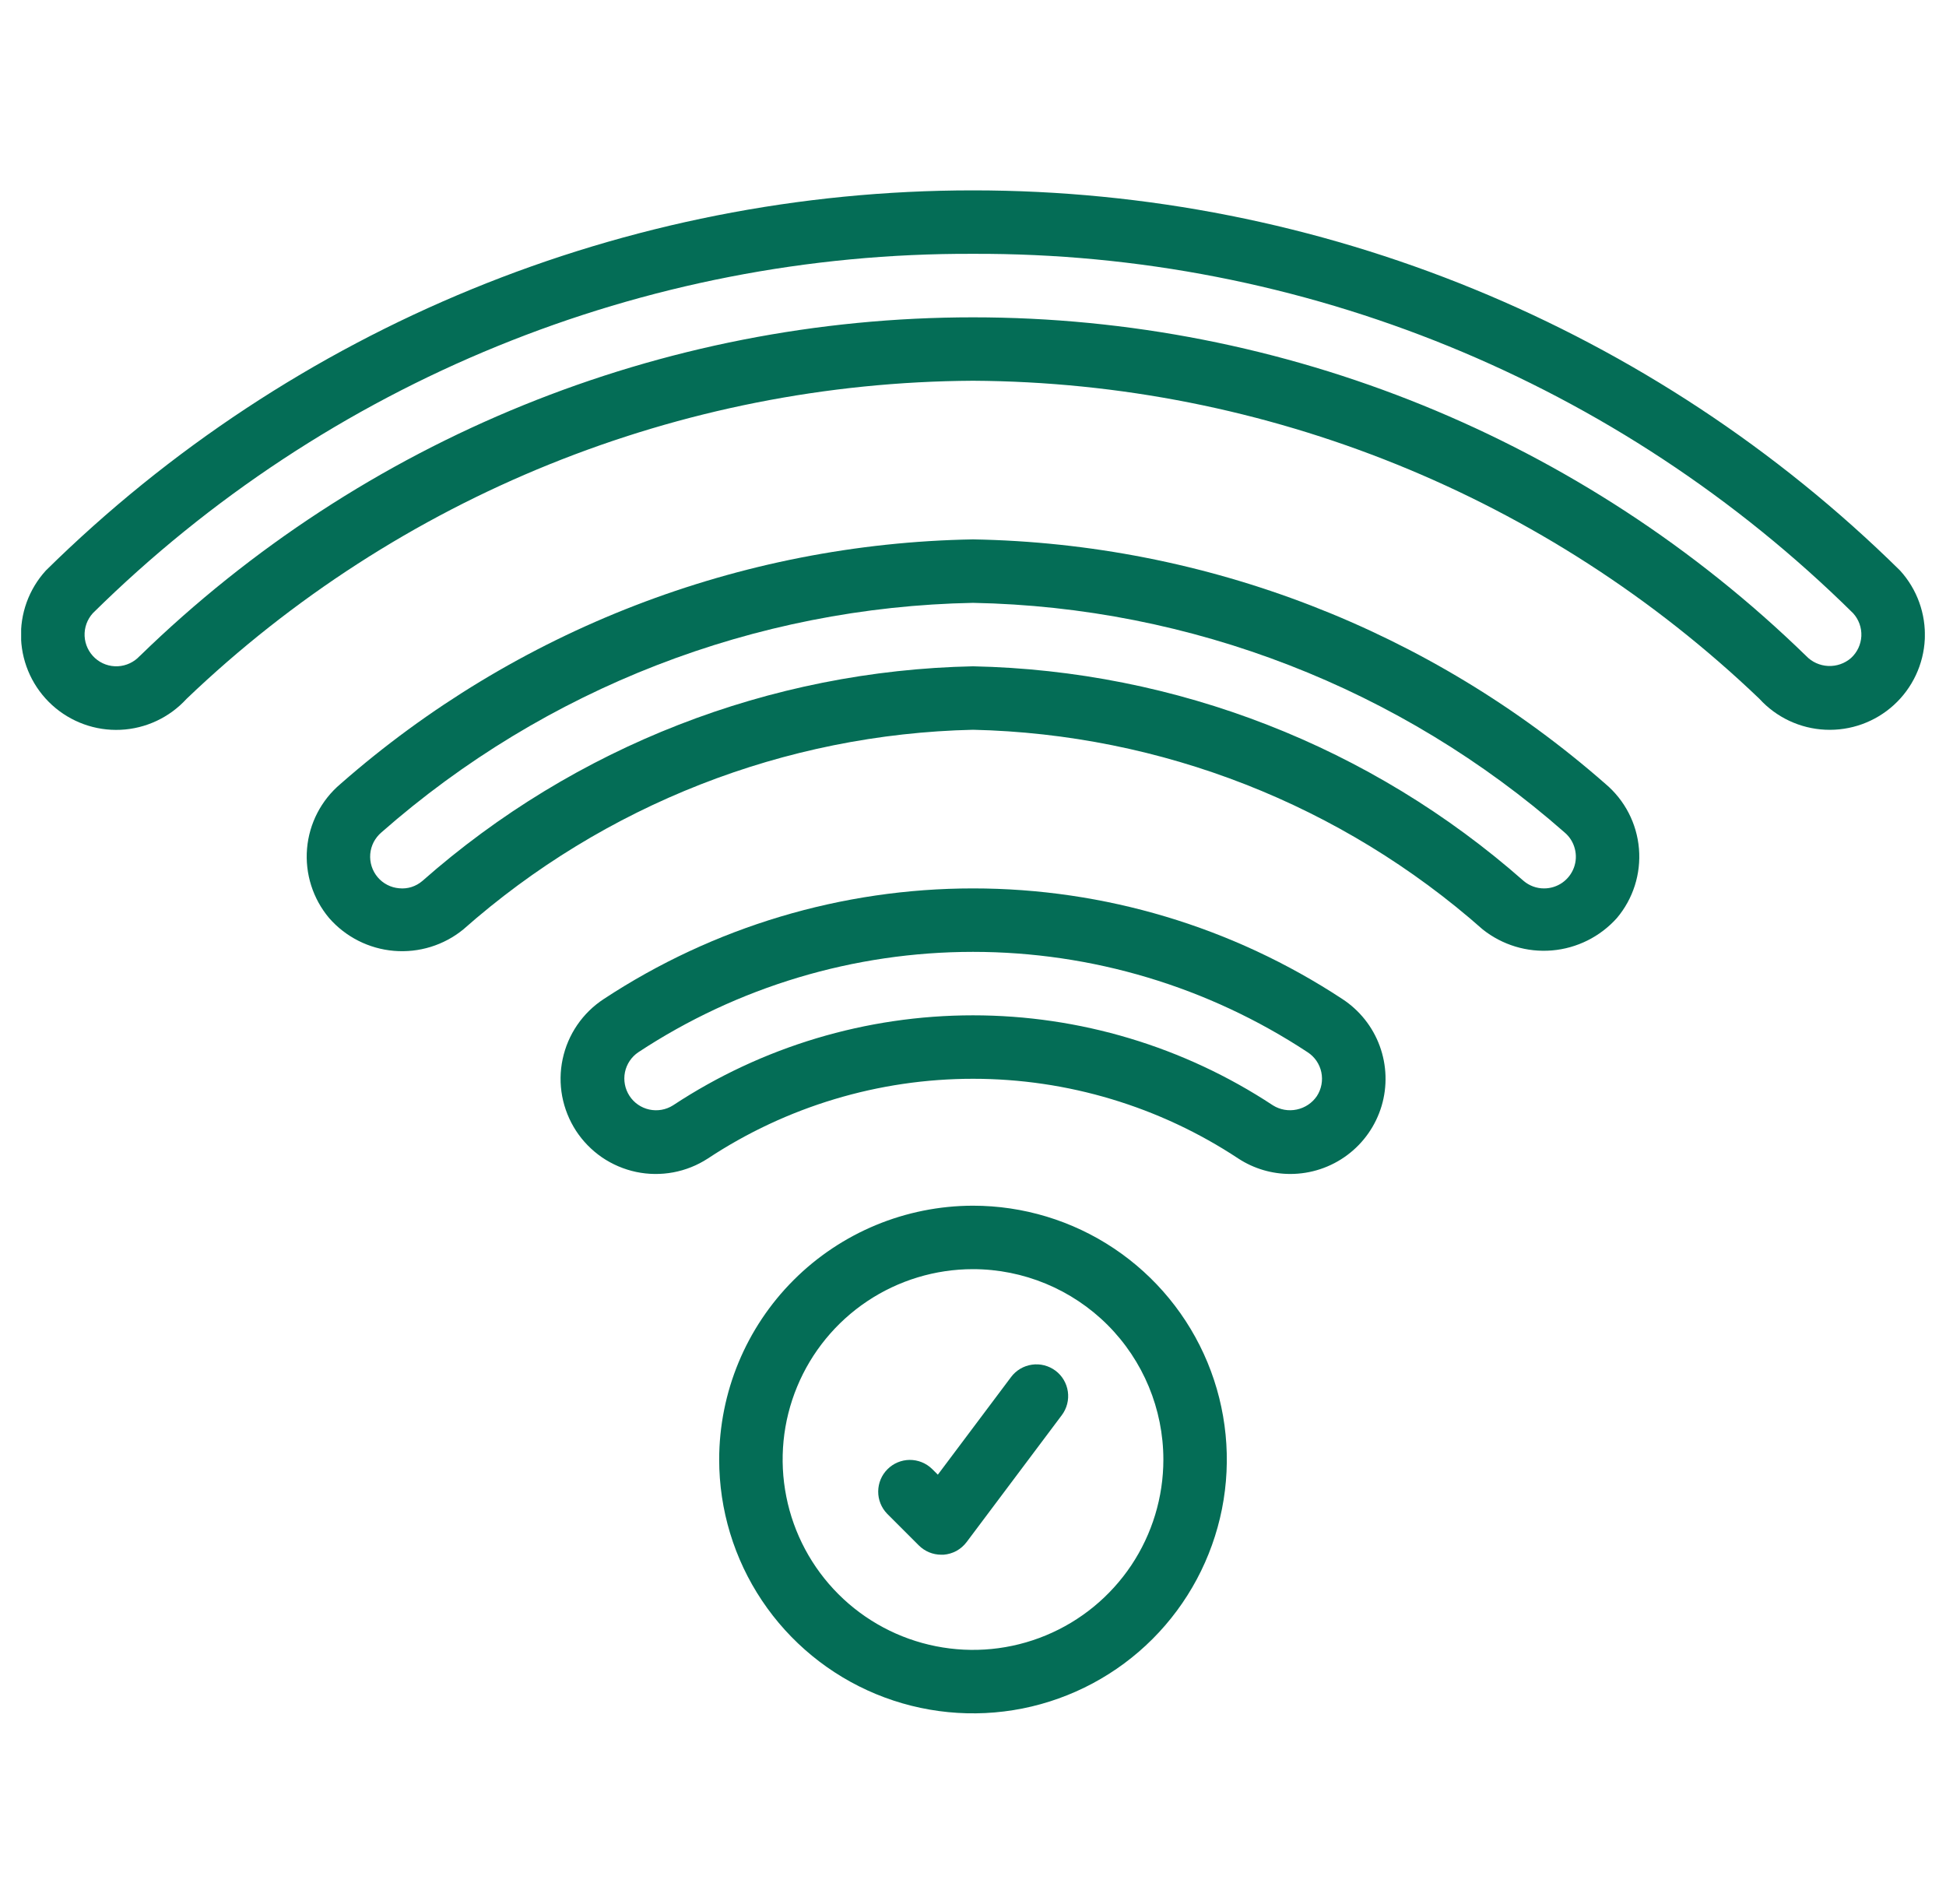
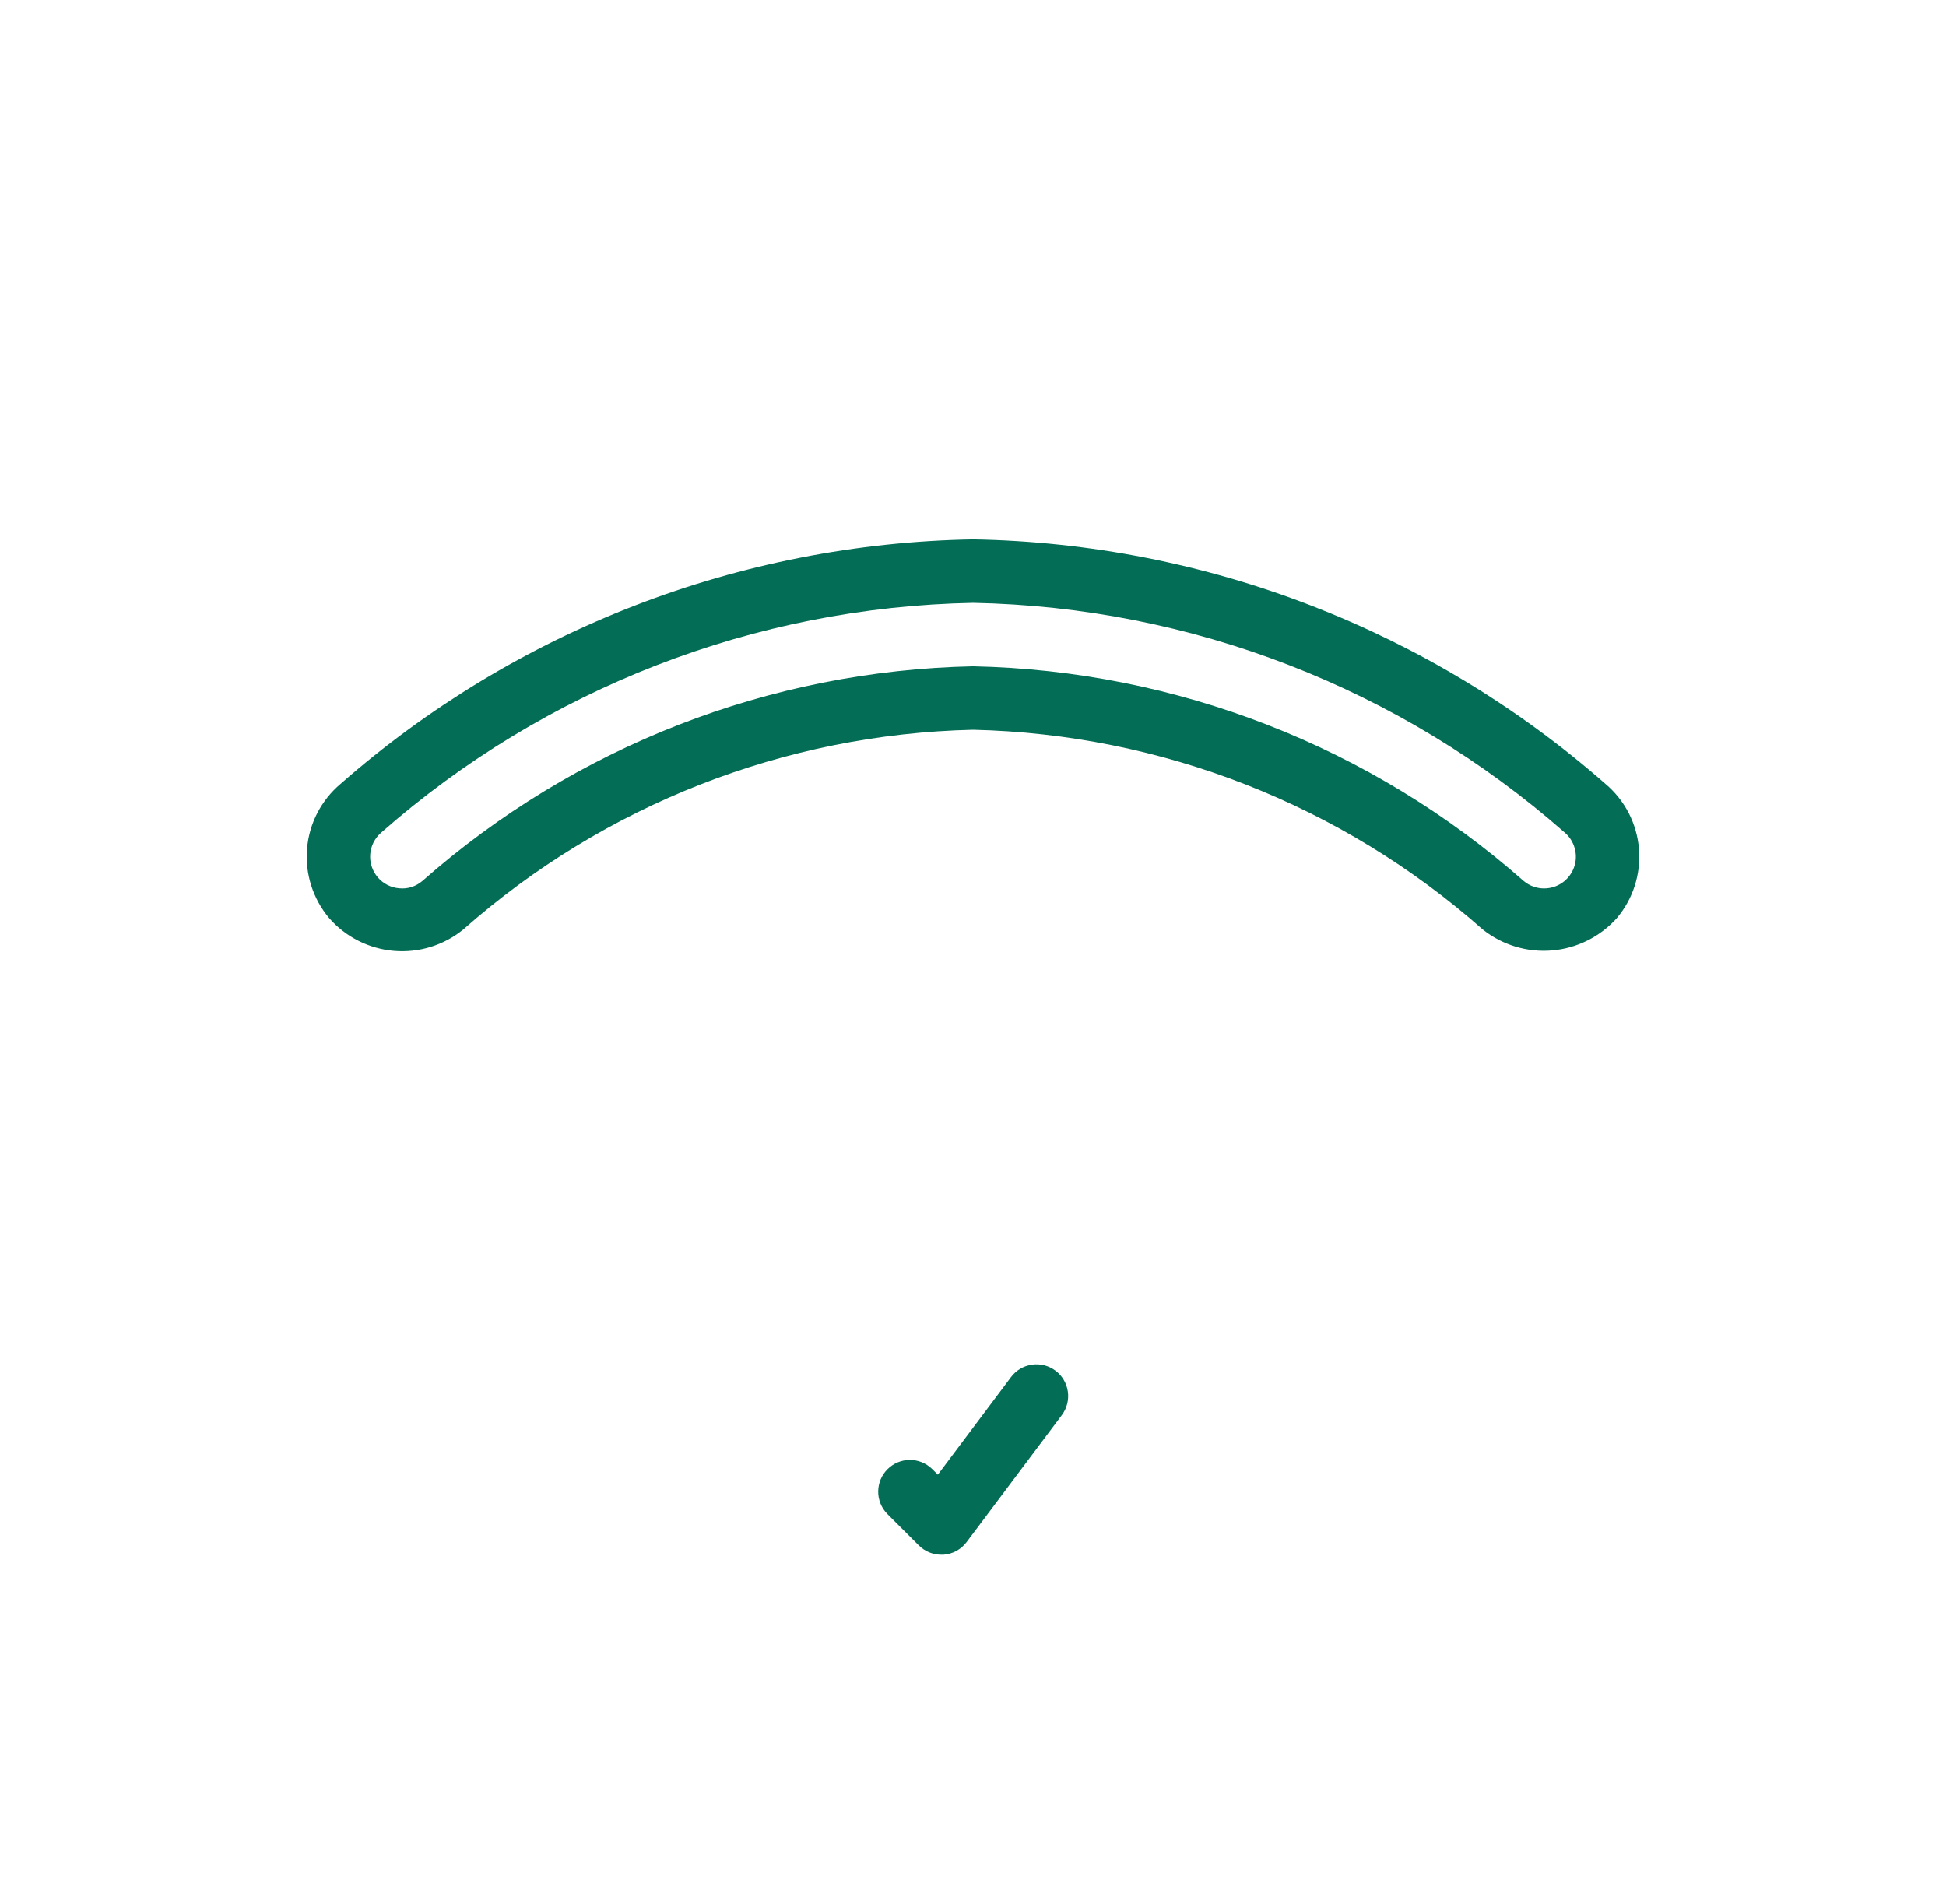
<svg xmlns="http://www.w3.org/2000/svg" width="46" height="45" viewBox="0 0 46 45" fill="none">
  <g clip-path="url(#clip0_2024_1043)">
-     <path d="M41.588 16.517C41.99 16.958 42.551 17.222 43.147 17.249C43.743 17.277 44.326 17.067 44.767 16.665C45.208 16.263 45.471 15.702 45.499 15.106C45.526 14.51 45.316 13.927 44.914 13.486C39.073 7.728 31.201 4.5 22.999 4.5C14.797 4.5 6.925 7.728 1.084 13.486C0.682 13.927 0.471 14.509 0.498 15.106C0.526 15.702 0.789 16.263 1.23 16.665C1.671 17.067 2.253 17.278 2.849 17.251C3.446 17.224 4.007 16.96 4.409 16.52C9.417 11.729 16.07 9.038 23 9C29.929 9.038 36.58 11.728 41.588 16.517ZM3.305 15.504C3.171 15.651 2.984 15.739 2.786 15.749C2.587 15.759 2.392 15.689 2.245 15.555C2.098 15.421 2.01 15.235 2 15.036C1.991 14.837 2.06 14.643 2.194 14.495C7.733 9.024 15.214 5.969 23 6C30.785 5.969 38.266 9.024 43.804 14.495C43.938 14.642 44.008 14.836 43.999 15.035C43.989 15.234 43.902 15.42 43.755 15.554C43.606 15.684 43.412 15.751 43.215 15.742C43.018 15.733 42.831 15.649 42.695 15.506C37.424 10.373 30.357 7.501 23 7.501C15.643 7.501 8.576 10.373 3.305 15.506V15.504Z" fill="#046D56" />
    <path d="M38.22 21.701C38.605 21.245 38.792 20.655 38.742 20.061C38.692 19.466 38.408 18.916 37.952 18.531C33.81 14.895 28.511 12.846 23 12.75C17.489 12.846 12.191 14.894 8.049 18.53C7.593 18.915 7.308 19.465 7.258 20.06C7.208 20.654 7.396 21.244 7.78 21.701C8.171 22.148 8.72 22.426 9.312 22.476C9.904 22.526 10.492 22.345 10.952 21.969C14.285 19.023 18.553 17.351 23 17.25C27.448 17.351 31.716 19.023 35.049 21.97C35.512 22.338 36.098 22.516 36.688 22.466C37.277 22.416 37.825 22.142 38.22 21.701ZM9.984 20.824C9.909 20.888 9.822 20.937 9.728 20.967C9.634 20.997 9.535 21.007 9.437 20.997C9.339 20.989 9.243 20.962 9.156 20.917C9.068 20.872 8.99 20.81 8.927 20.735C8.863 20.659 8.815 20.572 8.785 20.478C8.755 20.384 8.744 20.285 8.752 20.187C8.76 20.089 8.788 19.993 8.833 19.905C8.879 19.818 8.941 19.74 9.016 19.676C12.889 16.271 17.844 14.348 23 14.25C28.157 14.348 33.111 16.271 36.984 19.677C37.102 19.776 37.186 19.909 37.225 20.058C37.265 20.206 37.258 20.363 37.205 20.508C37.152 20.652 37.056 20.777 36.93 20.865C36.804 20.953 36.654 21 36.5 21C36.323 21.001 36.152 20.938 36.017 20.824C32.414 17.647 27.802 15.849 23 15.75C18.198 15.849 13.586 17.647 9.984 20.824Z" fill="#046D56" />
-     <path d="M30.5 27.75C30.985 27.75 31.457 27.594 31.846 27.304C32.236 27.014 32.52 26.606 32.659 26.141C32.797 25.676 32.781 25.179 32.614 24.724C32.447 24.268 32.136 23.879 31.73 23.614C29.138 21.909 26.104 21 23.001 21C19.899 21 16.864 21.909 14.273 23.614C14.025 23.776 13.812 23.984 13.645 24.228C13.478 24.472 13.361 24.746 13.3 25.035C13.238 25.325 13.235 25.623 13.289 25.913C13.344 26.204 13.455 26.481 13.616 26.729C13.777 26.976 13.986 27.189 14.229 27.357C14.473 27.523 14.748 27.641 15.037 27.702C15.326 27.763 15.624 27.766 15.915 27.712C16.205 27.658 16.482 27.547 16.73 27.386C18.59 26.156 20.771 25.5 23.001 25.5C25.232 25.5 27.413 26.156 29.273 27.386C29.638 27.624 30.064 27.75 30.5 27.75ZM15.909 26.128C15.742 26.234 15.54 26.269 15.348 26.227C15.155 26.185 14.987 26.069 14.88 25.904C14.772 25.738 14.734 25.537 14.773 25.344C14.813 25.151 14.927 24.981 15.09 24.872C17.438 23.325 20.188 22.5 23 22.5C25.812 22.5 28.561 23.325 30.909 24.872C30.992 24.925 31.063 24.995 31.119 25.076C31.174 25.157 31.214 25.249 31.234 25.345C31.254 25.442 31.255 25.541 31.237 25.638C31.219 25.735 31.182 25.827 31.128 25.91C31.017 26.073 30.847 26.186 30.653 26.227C30.46 26.268 30.258 26.233 30.09 26.128C27.986 24.74 25.52 24 23 24C20.479 24 18.013 24.74 15.909 26.128Z" fill="#046D56" />
-     <path d="M17 34.5C17 35.687 17.352 36.847 18.011 37.833C18.671 38.82 19.608 39.589 20.704 40.043C21.8 40.497 23.007 40.616 24.171 40.385C25.334 40.153 26.404 39.582 27.243 38.743C28.082 37.904 28.653 36.834 28.885 35.67C29.116 34.507 28.997 33.3 28.543 32.204C28.089 31.108 27.32 30.171 26.333 29.511C25.347 28.852 24.187 28.5 23 28.5C21.409 28.502 19.884 29.134 18.759 30.259C17.634 31.384 17.002 32.909 17 34.5ZM27.5 34.5C27.5 35.39 27.236 36.26 26.742 37C26.247 37.74 25.544 38.317 24.722 38.657C23.9 38.998 22.995 39.087 22.122 38.913C21.249 38.74 20.447 38.311 19.818 37.682C19.189 37.053 18.76 36.251 18.587 35.378C18.413 34.505 18.502 33.6 18.843 32.778C19.183 31.956 19.76 31.253 20.5 30.758C21.24 30.264 22.11 30 23 30C24.193 30.001 25.337 30.476 26.181 31.319C27.024 32.163 27.499 33.307 27.5 34.5Z" fill="#046D56" />
    <path d="M22.03 34.72C21.888 34.583 21.699 34.508 21.502 34.509C21.306 34.511 21.117 34.59 20.979 34.729C20.839 34.868 20.761 35.056 20.759 35.253C20.757 35.449 20.833 35.639 20.969 35.78L21.719 36.53C21.86 36.671 22.051 36.75 22.25 36.75H22.303C22.41 36.742 22.515 36.711 22.609 36.66C22.703 36.608 22.785 36.536 22.85 36.45L25.1 33.45C25.219 33.291 25.27 33.091 25.242 32.894C25.214 32.697 25.109 32.519 24.95 32.4C24.79 32.281 24.59 32.229 24.393 32.258C24.197 32.286 24.019 32.391 23.9 32.55L22.169 34.858L22.03 34.72Z" fill="#046D56" />
  </g>
  <defs>
    <clipPath id="clip0_2024_1043">
      <rect width="45" height="45" fill="white" transform="translate(0.5)" />
    </clipPath>
  </defs>
</svg>